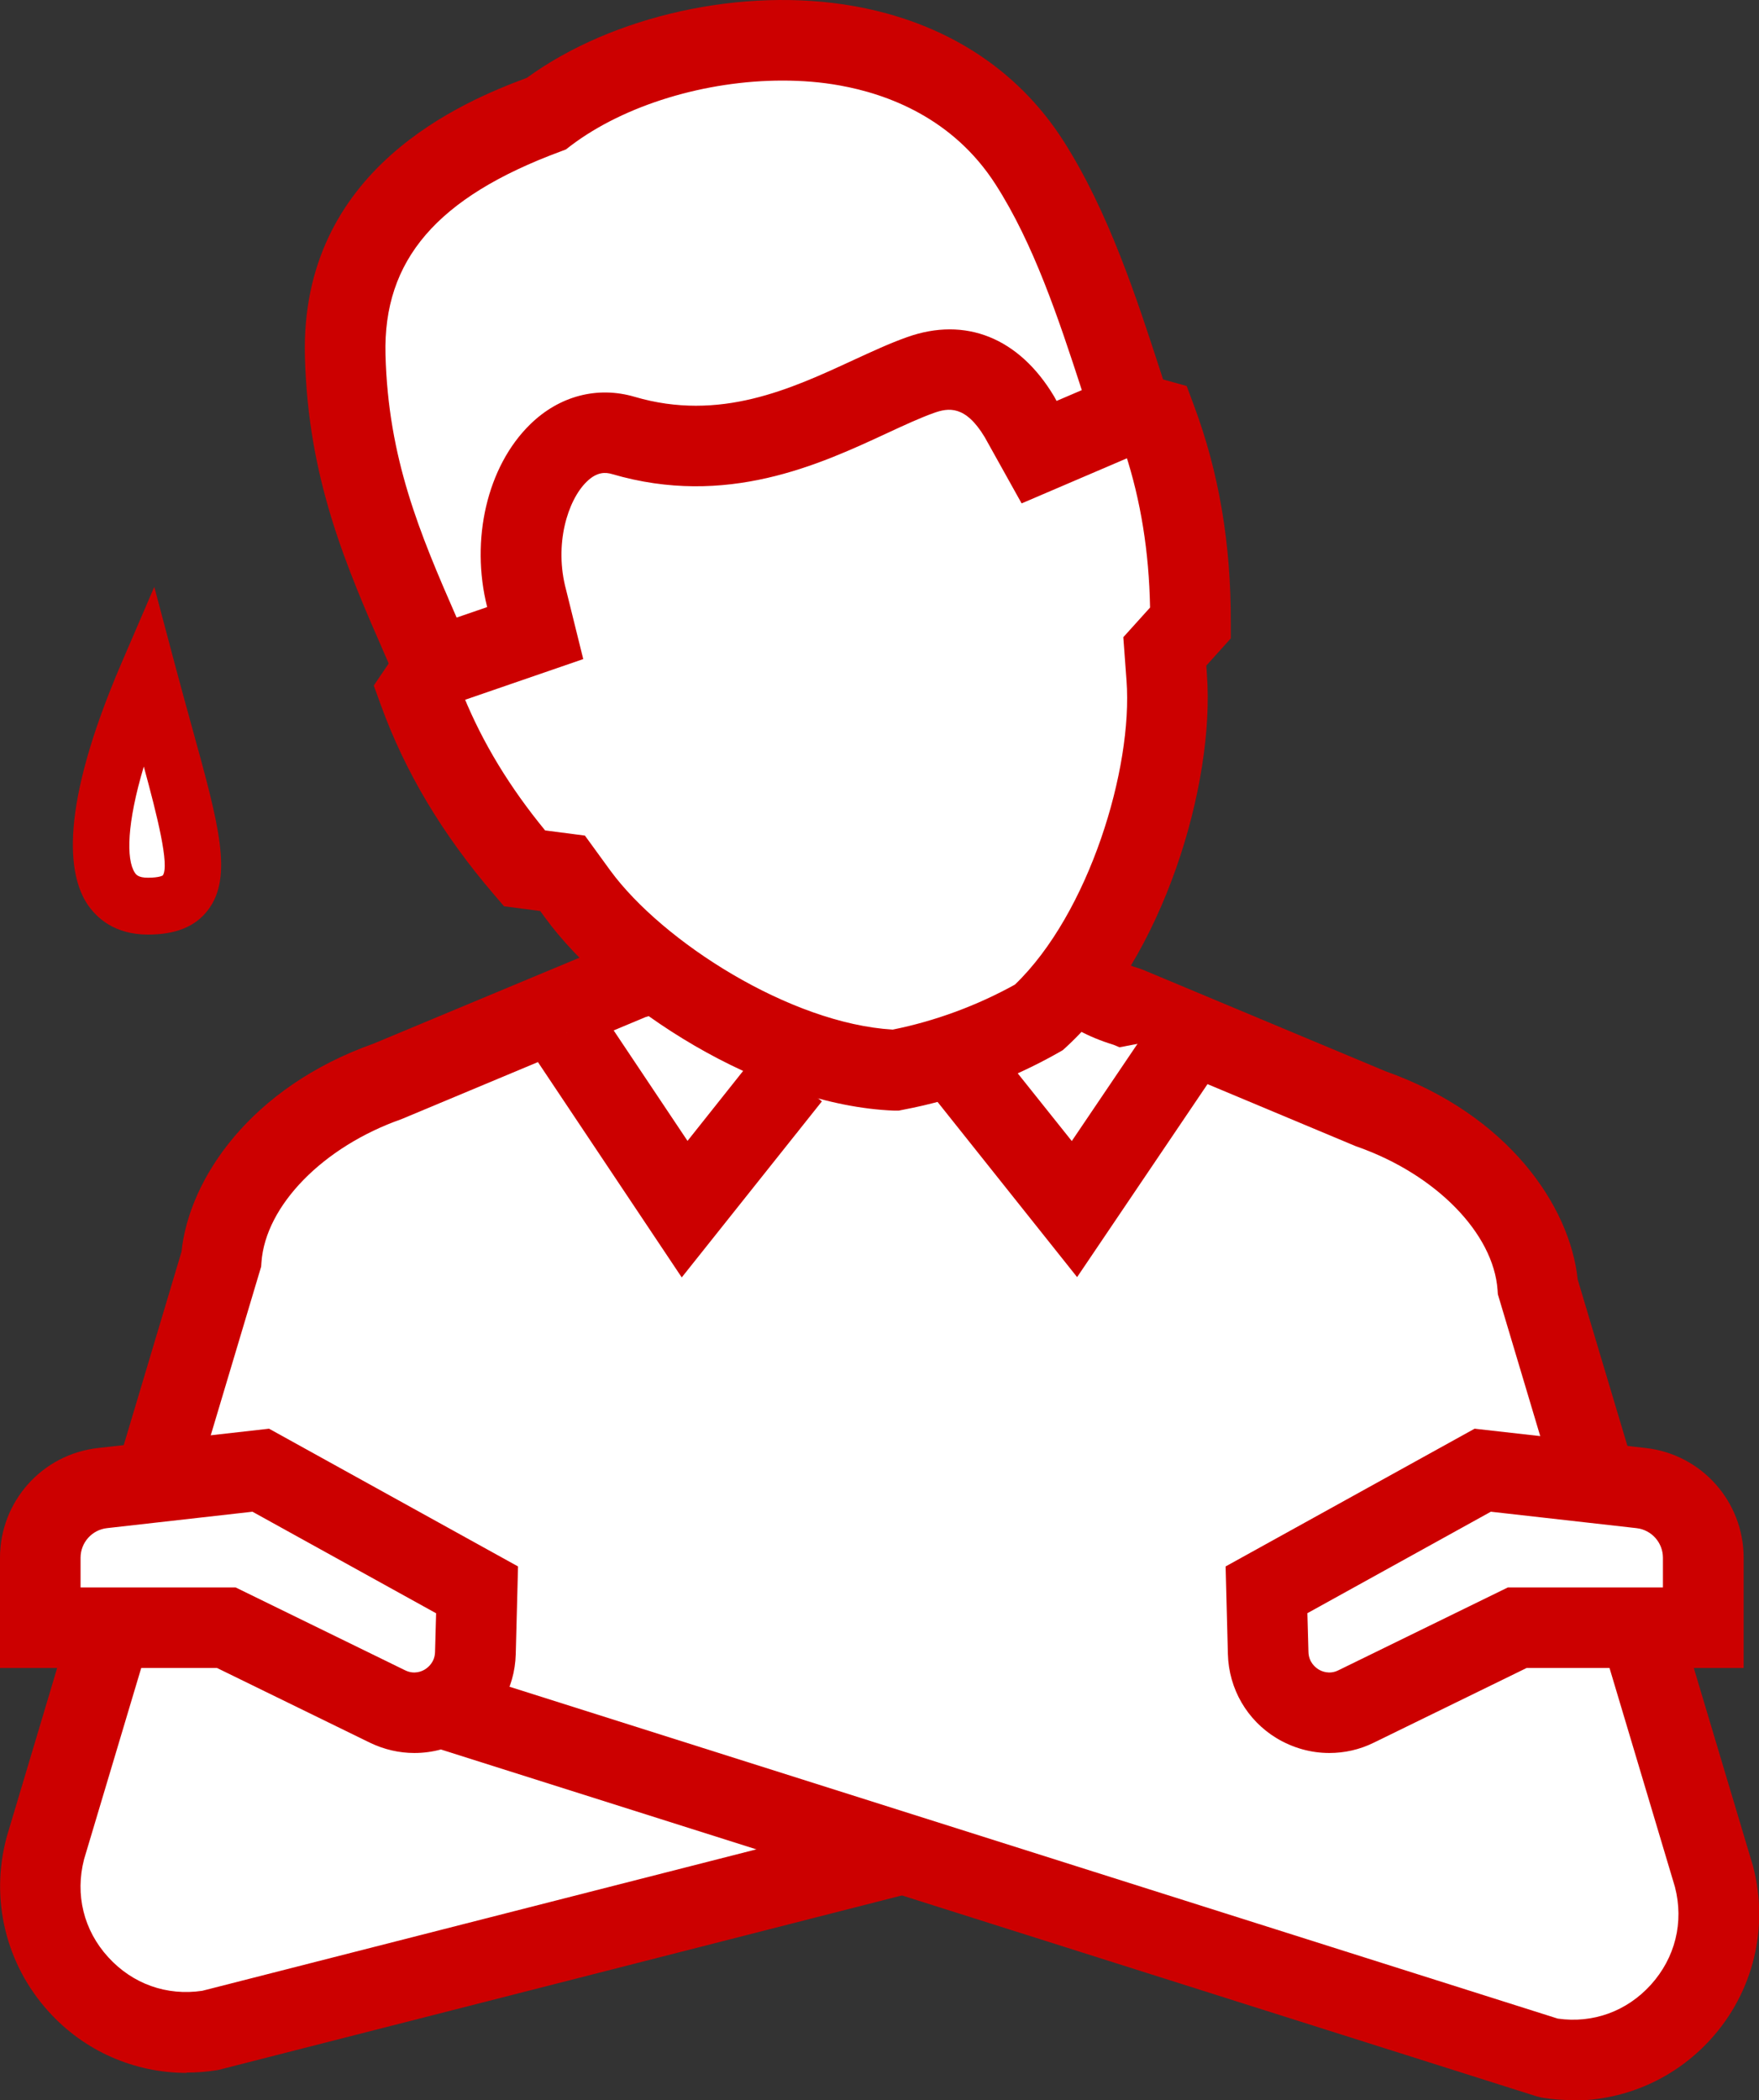
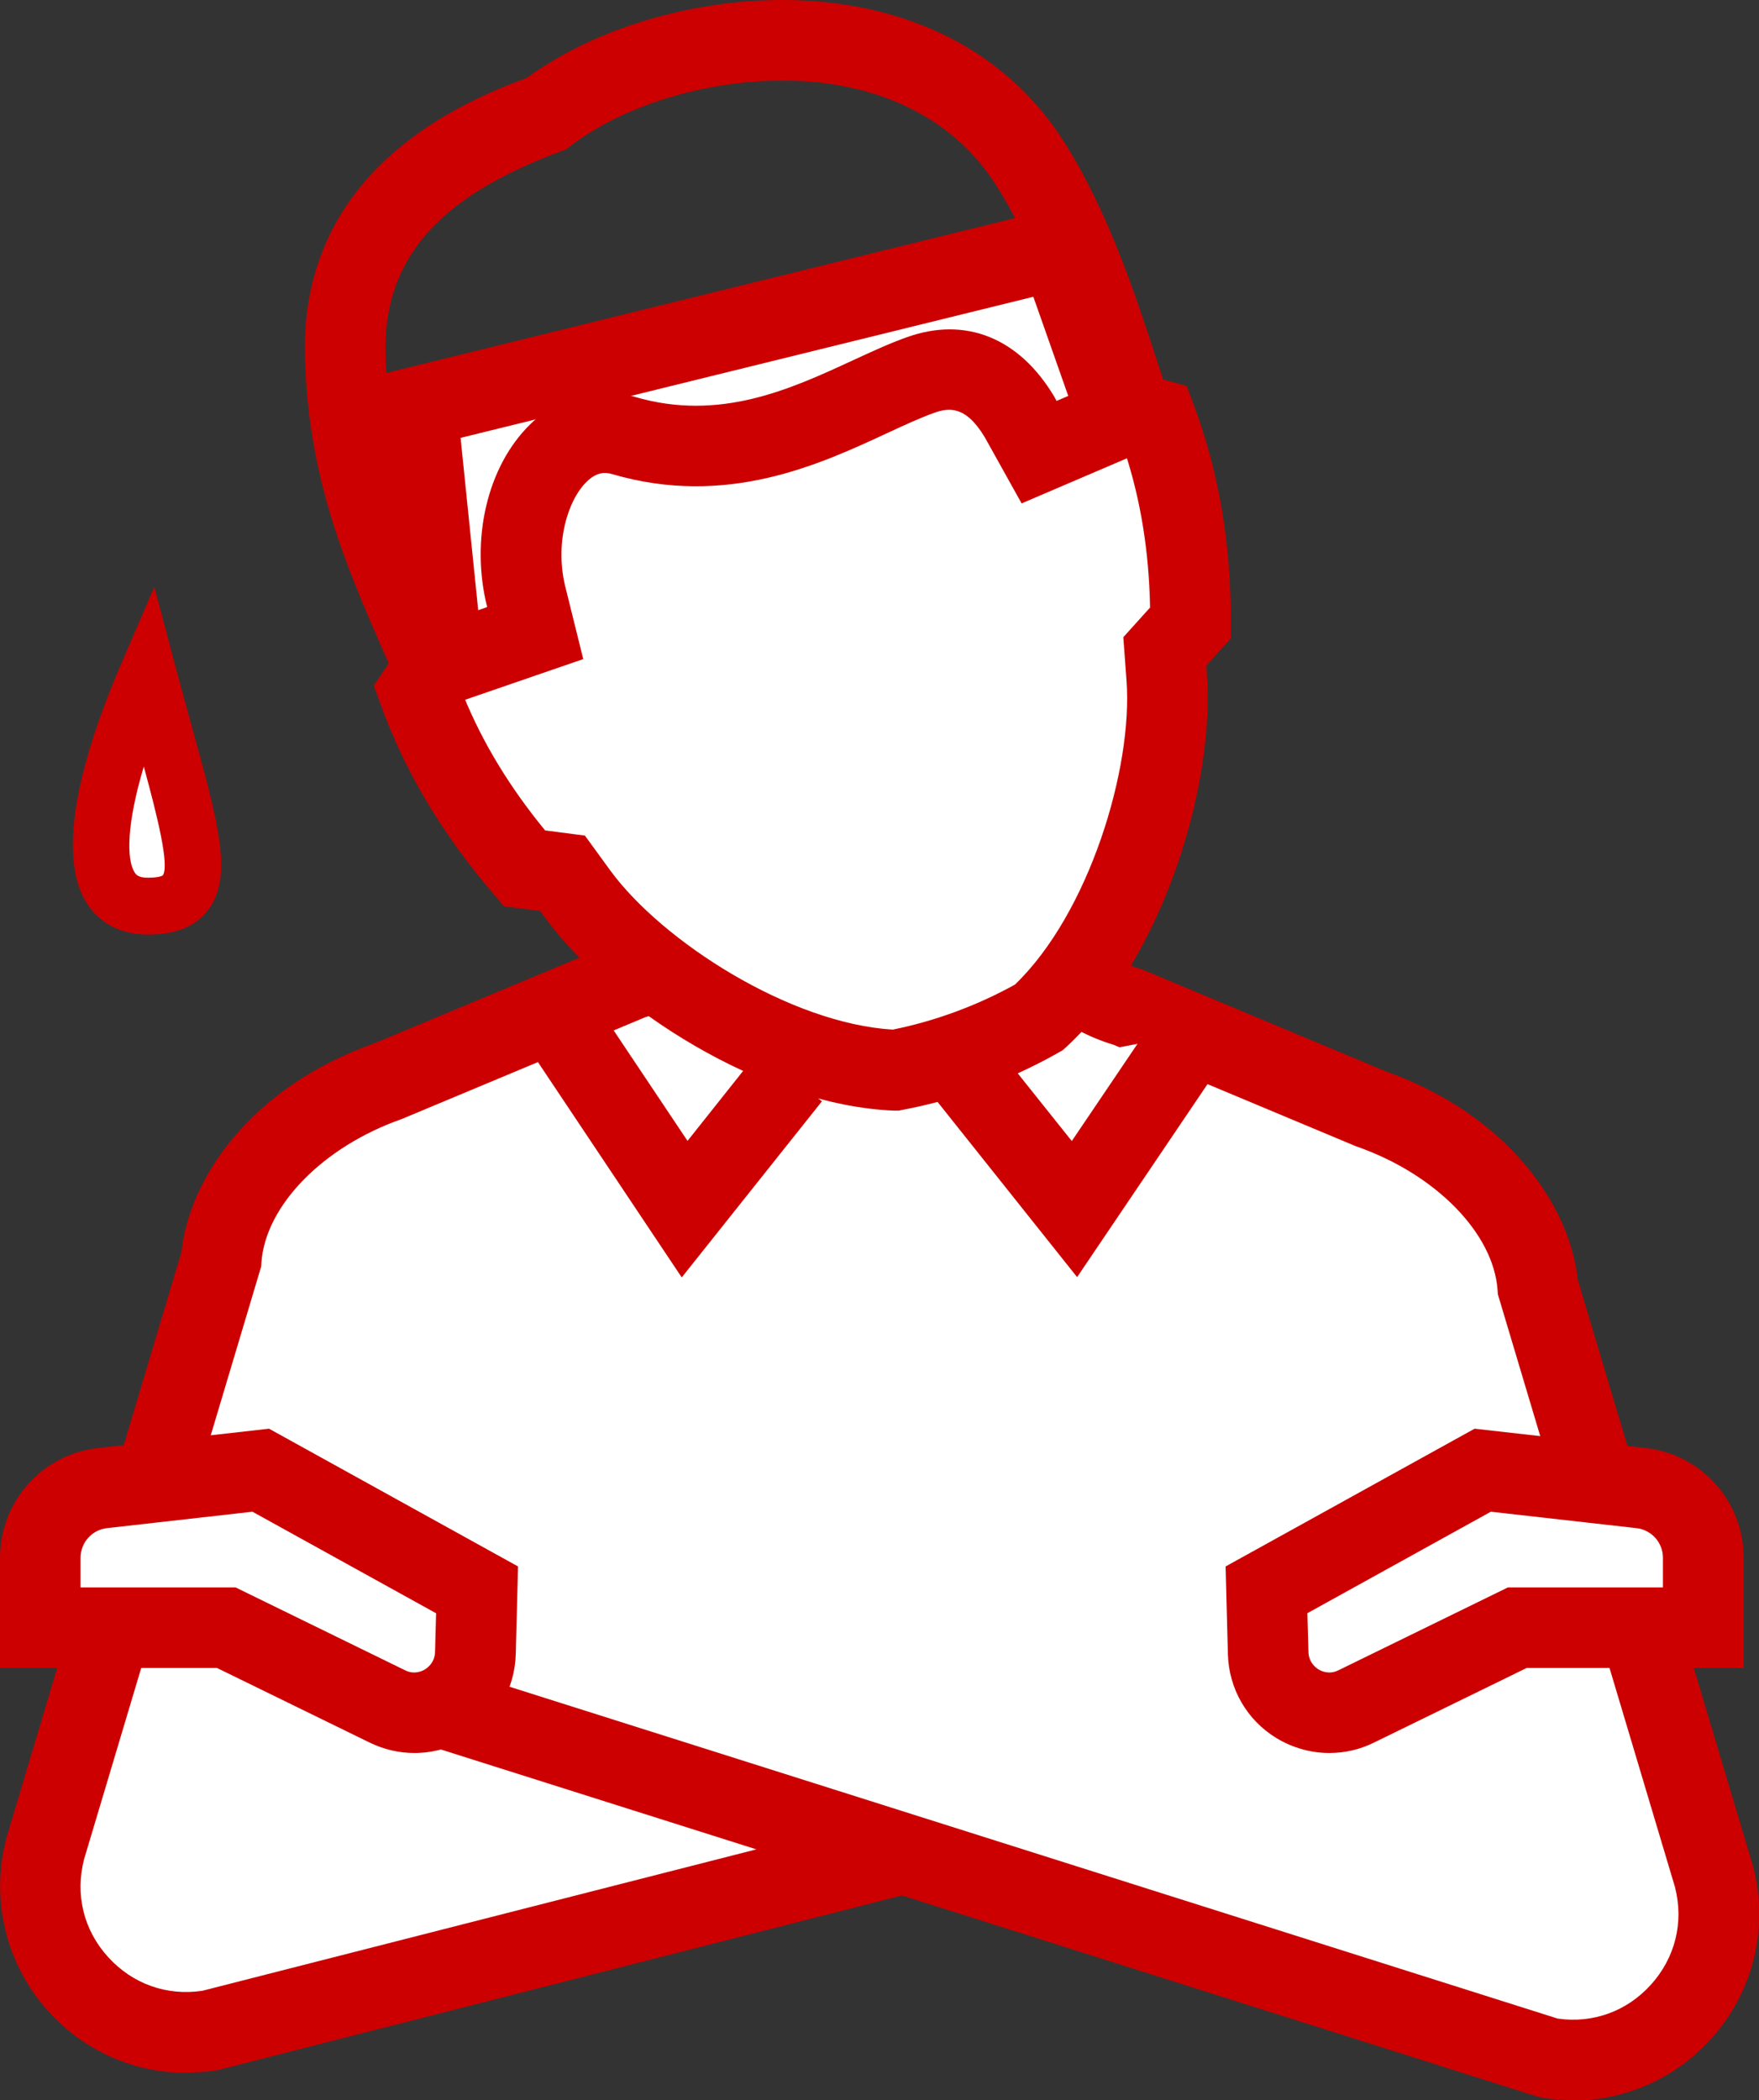
<svg xmlns="http://www.w3.org/2000/svg" id="_レイヤー_2" viewBox="0 0 115.72 138.13">
  <rect x="0" y="0" width="115.72" height="138.13" fill="#333333" stroke="none" />
  <defs>
    <style>.cls-1,.cls-2{fill:#fff;}.cls-3{fill:#c00;}.cls-4{fill:none;}.cls-4,.cls-2{fill-rule:evenodd;}</style>
  </defs>
  <g id="_レイヤー_1-2">
    <path class="cls-2" d="m59.58,121.89l-45.73,11.67c-6.89,1.13-12.66-5.22-10.87-11.97l11.58-38.75c.38-5.26,5.38-9.75,10.97-11.72l16.04-6.71c4.73-1.38,6.44-2.11,7.63-11.25" />
    <path class="cls-3" d="m12.27,136.34c-3.43,0-6.72-1.43-9.07-4.03-2.81-3.1-3.85-7.36-2.78-11.41l.02-.08,11.5-38.49c.5-4.81,4.55-10.82,12.64-13.69l16.25-6.78c3.93-1.15,4.75-1.39,5.74-9.05l5.26.68c-1.3,10.05-3.61,11.72-9.37,13.41l-16.05,6.71c-5.15,1.81-8.94,5.68-9.21,9.41l-.02.29-11.65,38.98c-.6,2.32-.03,4.67,1.59,6.44,1.6,1.76,3.85,2.56,6.19,2.21l45.61-11.64,1.31,5.14-45.84,11.7-.11.02c-.67.11-1.35.16-2.01.16Z" />
    <path class="cls-2" d="m66.06,51.95c1.18,9.14,3.36,12.87,8.09,14.25l16.04,6.71c5.6,1.97,10.59,6.45,10.97,11.72l11.58,38.75c1.79,6.75-3.97,13.11-10.87,11.97l-72.39-22.91" />
    <path class="cls-3" d="m103.46,138.13c-.67,0-1.34-.05-2.01-.16l-.37-.09-72.39-22.91,1.6-5.05,72.19,22.85c2.32.33,4.54-.48,6.12-2.22,1.61-1.78,2.19-4.12,1.59-6.44l-11.65-38.98-.02-.29c-.27-3.73-4.06-7.59-9.21-9.41l-.14-.05-15.91-6.66c-6.65-2.02-8.74-8.03-9.82-16.41l5.26-.68c1.16,8.94,3.07,11.13,6.2,12.05l.28.1,15.97,6.68c8.08,2.87,12.14,8.88,12.64,13.69l11.53,38.57c1.07,4.04.04,8.31-2.78,11.41-2.35,2.59-5.64,4.03-9.07,4.03Z" />
    <polyline class="cls-2" points="37.28 67.91 45.04 79.53 52 70.79" />
    <polygon class="cls-3" points="44.85 84.02 35.07 69.38 39.48 66.44 45.23 75.04 49.92 69.14 54.07 72.44 44.85 84.02" />
    <polyline class="cls-4" points="71.74 63.85 63.72 70.79 52 70.79 43.99 63.85" />
    <polyline class="cls-2" points="78.51 67.95 70.68 79.53 63.72 70.79" />
    <polygon class="cls-3" points="70.86 84 61.65 72.44 65.79 69.14 70.51 75.05 76.31 66.47 80.7 69.44 70.86 84" />
    <path class="cls-2" d="m31.39,104.57l-14.23-7.87-10.41,1.17c-2.33.26-4.1,2.24-4.1,4.59v4.6s12.24,0,12.24,0l10.6,5.18c2.63,1.29,5.71-.58,5.79-3.51l.11-4.16Z" />
    <path class="cls-3" d="m27.26,115.3c-1,0-2-.23-2.93-.68l-10.05-4.91H0v-7.25c0-3.7,2.77-6.81,6.45-7.22l11.25-1.27,16.38,9.06-.15,5.77c-.06,2.28-1.26,4.35-3.21,5.53-1.06.65-2.26.97-3.46.97Zm-21.96-10.89h10.2l11.15,5.45c.61.3,1.12.06,1.31-.06.19-.12.64-.46.66-1.14l.07-2.55-12.08-6.68-9.57,1.08c-.99.11-1.74.95-1.74,1.95v1.95Z" />
    <path class="cls-2" d="m83.43,108.73c.08,2.93,3.16,4.79,5.79,3.51l10.6-5.18h12.24v-4.6c0-2.35-1.76-4.32-4.1-4.59l-10.41-1.17-14.23,7.87.11,4.16Z" />
    <path class="cls-3" d="m87.45,115.3c-1.2,0-2.39-.33-3.46-.97-1.95-1.18-3.15-3.25-3.21-5.53l-.15-5.77,16.38-9.06,11.25,1.27c3.68.41,6.45,3.52,6.45,7.22v7.25h-14.28l-10.05,4.91c-.93.46-1.93.68-2.93.68Zm-1.44-9.19l.07,2.55c.02.68.47,1.02.66,1.14.19.12.71.36,1.31.06l11.15-5.45h10.2v-1.95c0-1-.75-1.84-1.75-1.95l-9.57-1.08-12.08,6.68Z" />
    <path class="cls-2" d="m29.11,43.16l-1.56,2.31c1.55,4.3,3.95,8.14,6.96,11.65l2.5.33,1.01,1.39c4.01,5.47,13.3,11.27,20.9,11.55,3.29-.63,6.51-1.82,9.43-3.47,5.6-5.15,8.91-15.59,8.41-22.35l-.13-1.72,1.69-1.88c.02-4.63-.65-9.11-2.26-13.39l-2.69-.74-3.69-10.48-42.25,10.4,1.67,16.39" />
    <path class="cls-3" d="m59.13,73.05h-.3c-8.69-.34-18.68-6.83-22.94-12.65l-.35-.48-2.38-.31-.66-.77c-3.41-3.98-5.85-8.06-7.45-12.48l-.46-1.27,1.78-2.63-1.81-17.72,46.82-11.53,4.03,11.44,2.66.74.47,1.26c1.65,4.41,2.45,9.1,2.43,14.33v1.01s-1.61,1.79-1.61,1.79l.04.59c.53,7.19-2.85,18.61-9.26,24.5l-.22.2-.26.15c-3.15,1.79-6.69,3.1-10.24,3.77l-.3.06Zm-23.26-18.43l2.61.34,1.68,2.31c3.43,4.67,11.83,10.05,18.57,10.45,2.79-.56,5.55-1.58,8.04-2.96,4.87-4.68,7.77-14.22,7.34-20l-.21-2.85,1.76-1.95c-.07-3.68-.61-7.03-1.64-10.19l-2.69-.74-3.35-9.51-37.68,9.28,1.54,15.05-1.33,1.96c1.26,3.07,3.02,5.97,5.36,8.82Z" />
-     <path class="cls-2" d="m74.44,27.14c-1.77-5.4-3.61-11.61-6.72-16.45C60.53-.53,43.75,1.55,35.93,7.48c-6.42,2.39-13.47,6.59-13.22,15.92.21,8.28,3.05,13.98,5.87,20.52l6.62-2.28-.53-2.16c-1.56-5.84,1.78-12.18,6.33-10.84,8.41,2.47,14.94-2.34,19.54-3.97,2.49-.89,4.8-.14,6.53,2.76l1.29,2.31,6.08-2.6h0Z" />
    <path class="cls-3" d="m27.12,47.22l-.97-2.25c-.26-.6-.51-1.18-.77-1.77-2.63-6.01-5.11-11.69-5.32-19.74-.33-12.41,10.5-16.81,14.6-18.34C40.31,1.01,48.89-.89,56.17.4c5.98,1.06,10.75,4.12,13.78,8.85,2.97,4.64,4.83,10.35,6.46,15.38.18.57.36,1.12.55,1.67l.76,2.31-10.51,4.5-2.43-4.36c-1.27-2.11-2.39-1.93-3.34-1.59-.9.32-1.96.81-3.08,1.33-4.46,2.07-10.57,4.9-18.1,2.69-.41-.12-.98-.17-1.67.51-1.25,1.22-2.15,4.13-1.35,7.1l1.13,4.56-11.24,3.87ZM51.48,5.3c-5.04,0-10.38,1.59-13.94,4.29l-.31.24-.37.14c-8.12,3.01-11.66,7.14-11.5,13.36.18,6.82,2.24,11.72,4.68,17.29l2.01-.69c-1.12-4.43,0-9.26,2.83-12.02,1.91-1.87,4.42-2.53,6.87-1.81,5.61,1.65,10.27-.51,14.38-2.41,1.24-.57,2.4-1.11,3.53-1.51,3.85-1.38,7.39.04,9.69,3.9l.16.29,1.66-.71c-1.55-4.77-3.18-9.65-5.68-13.54-2.8-4.36-7.12-5.94-10.25-6.5-1.21-.22-2.48-.32-3.77-.32Z" />
    <path class="cls-1" d="m9.73,44.3c-3.26,7.56-4.88,15.3,0,15.3s2.85-4.54,0-15.3Z" />
    <path class="cls-3" d="m9.73,61.47c-2.2,0-3.38-1.1-3.99-2.01-1.26-1.92-1.89-6.23,2.27-15.89l2.14-4.97,1.39,5.23c.39,1.47.77,2.83,1.11,4.07,1.74,6.3,2.7,9.77,1.03,11.96-.83,1.09-2.12,1.61-3.95,1.61Zm-.27-11.05c-1.11,3.71-1.17,6.1-.59,6.98.08.12.22.33.86.33.77,0,.98-.15.98-.15.45-.65-.36-3.9-1.25-7.16Z" />
  </g>
</svg>